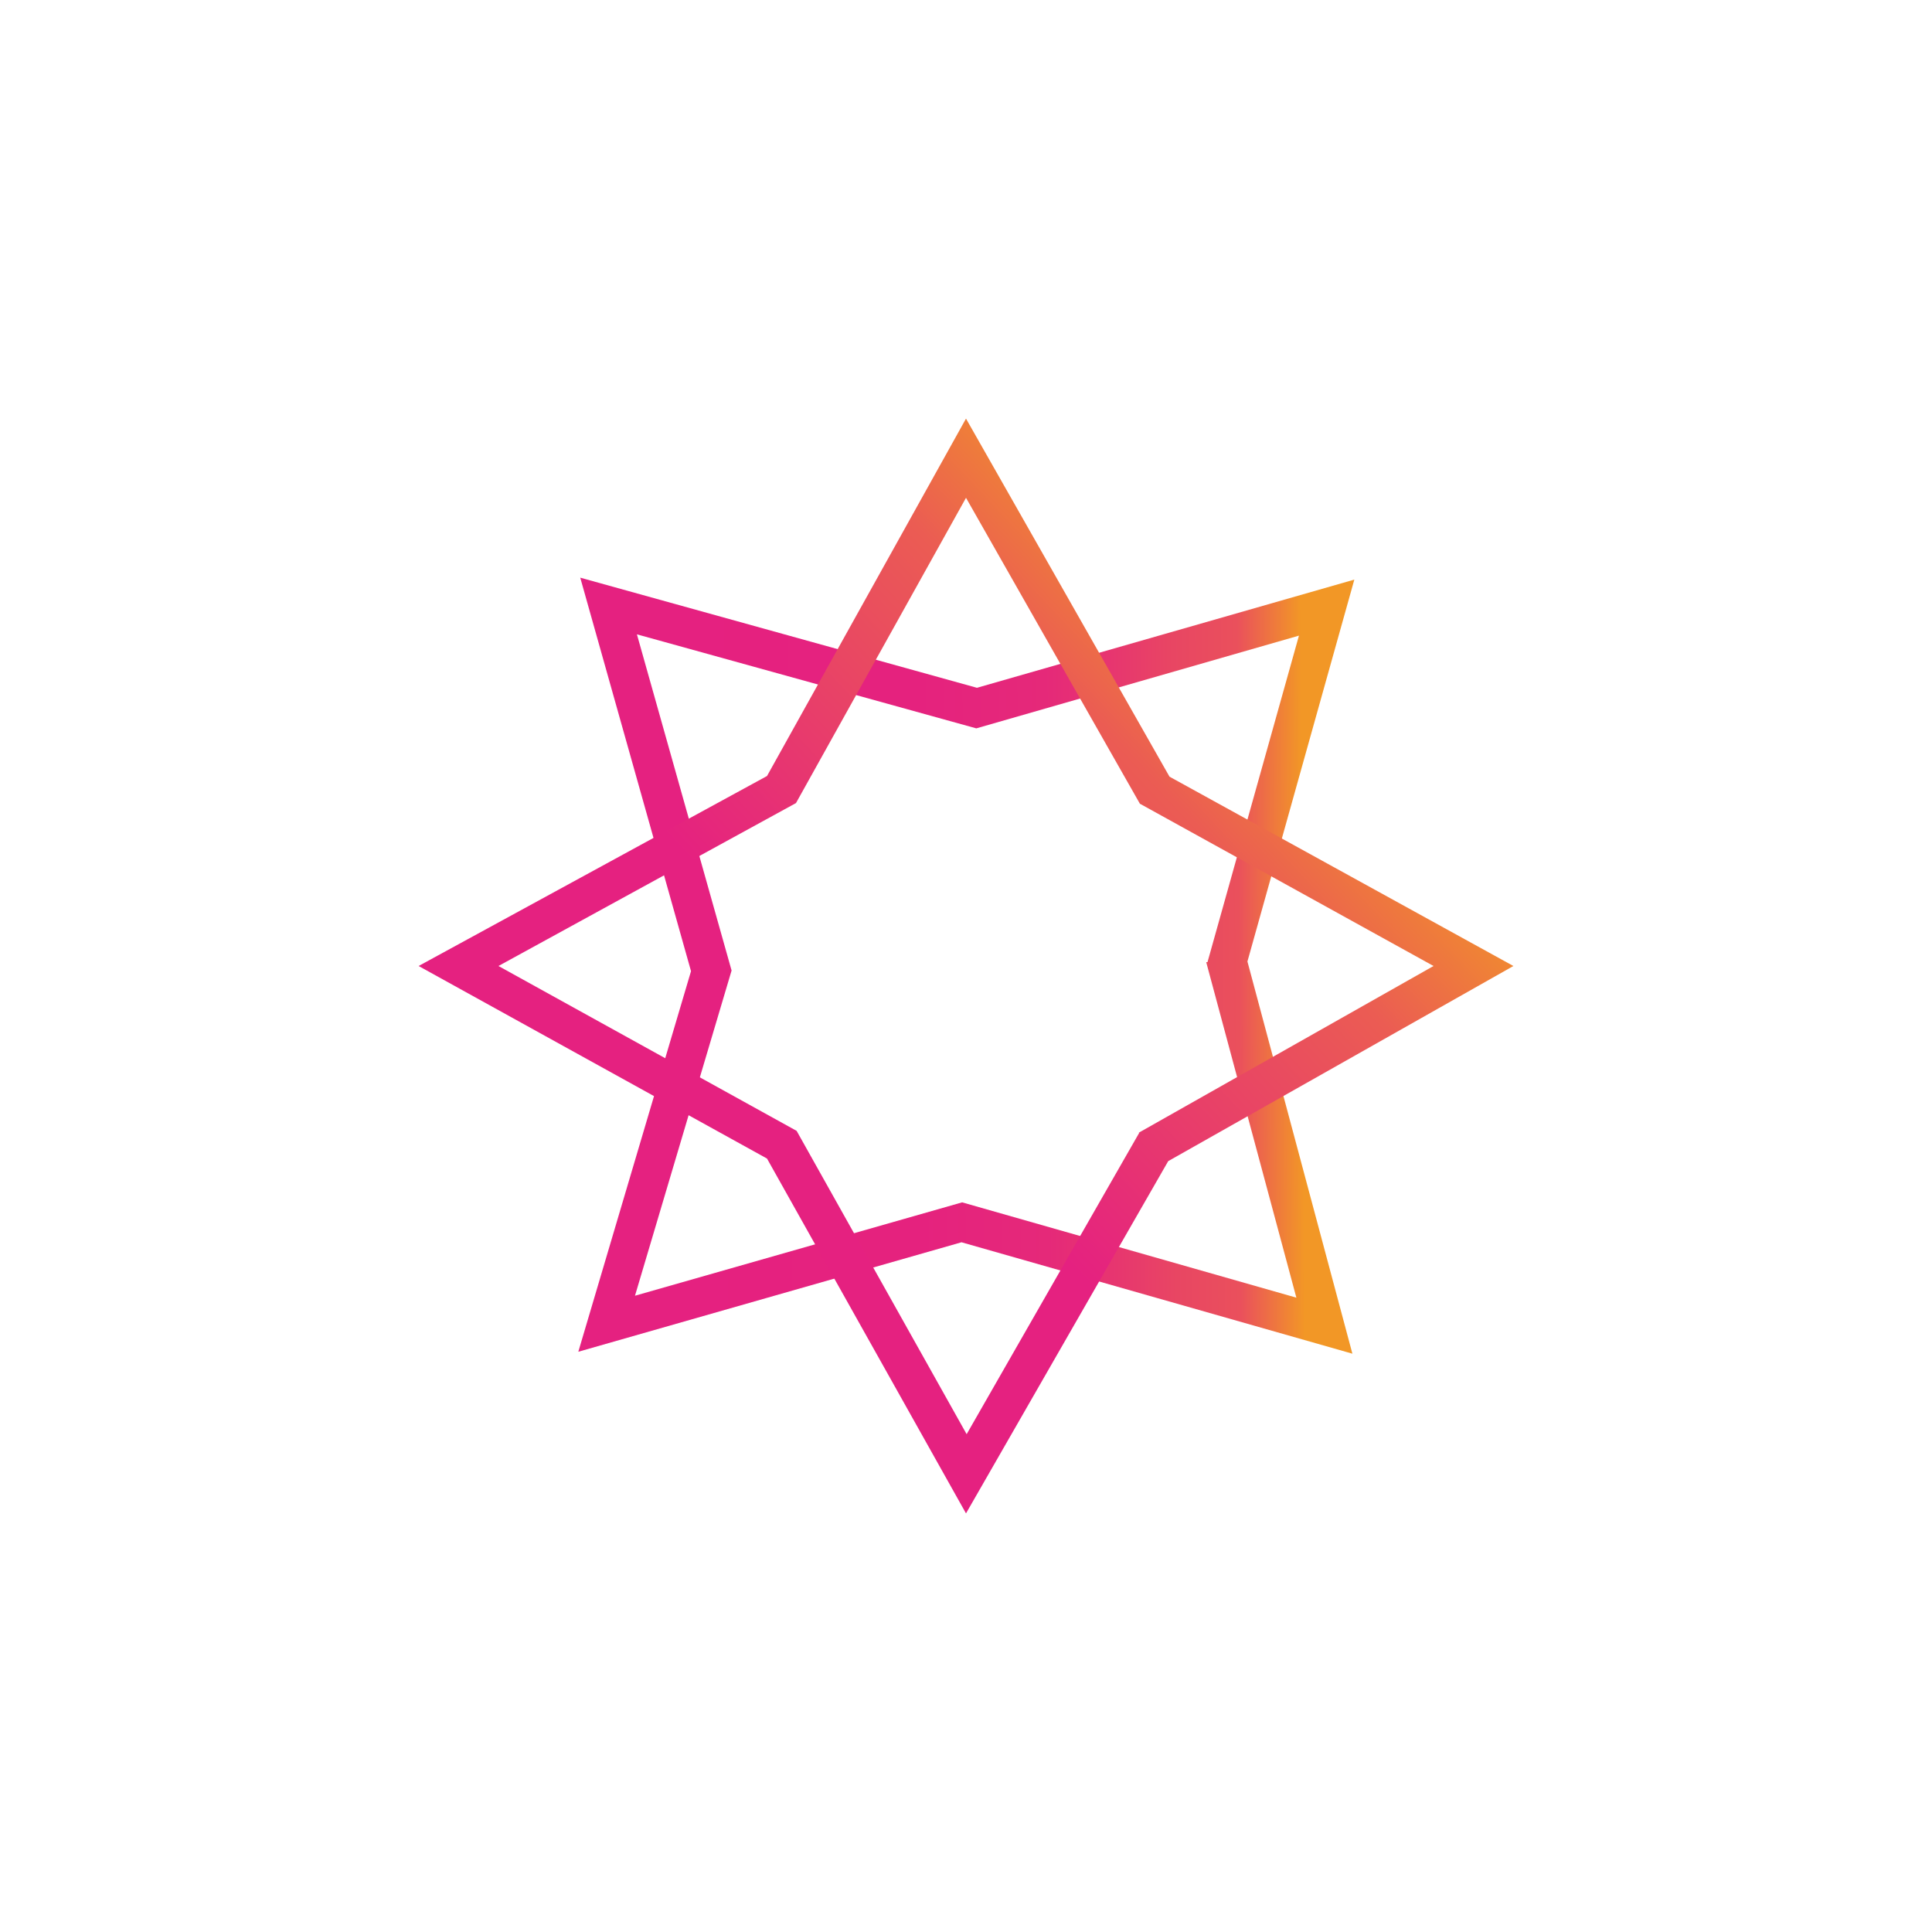
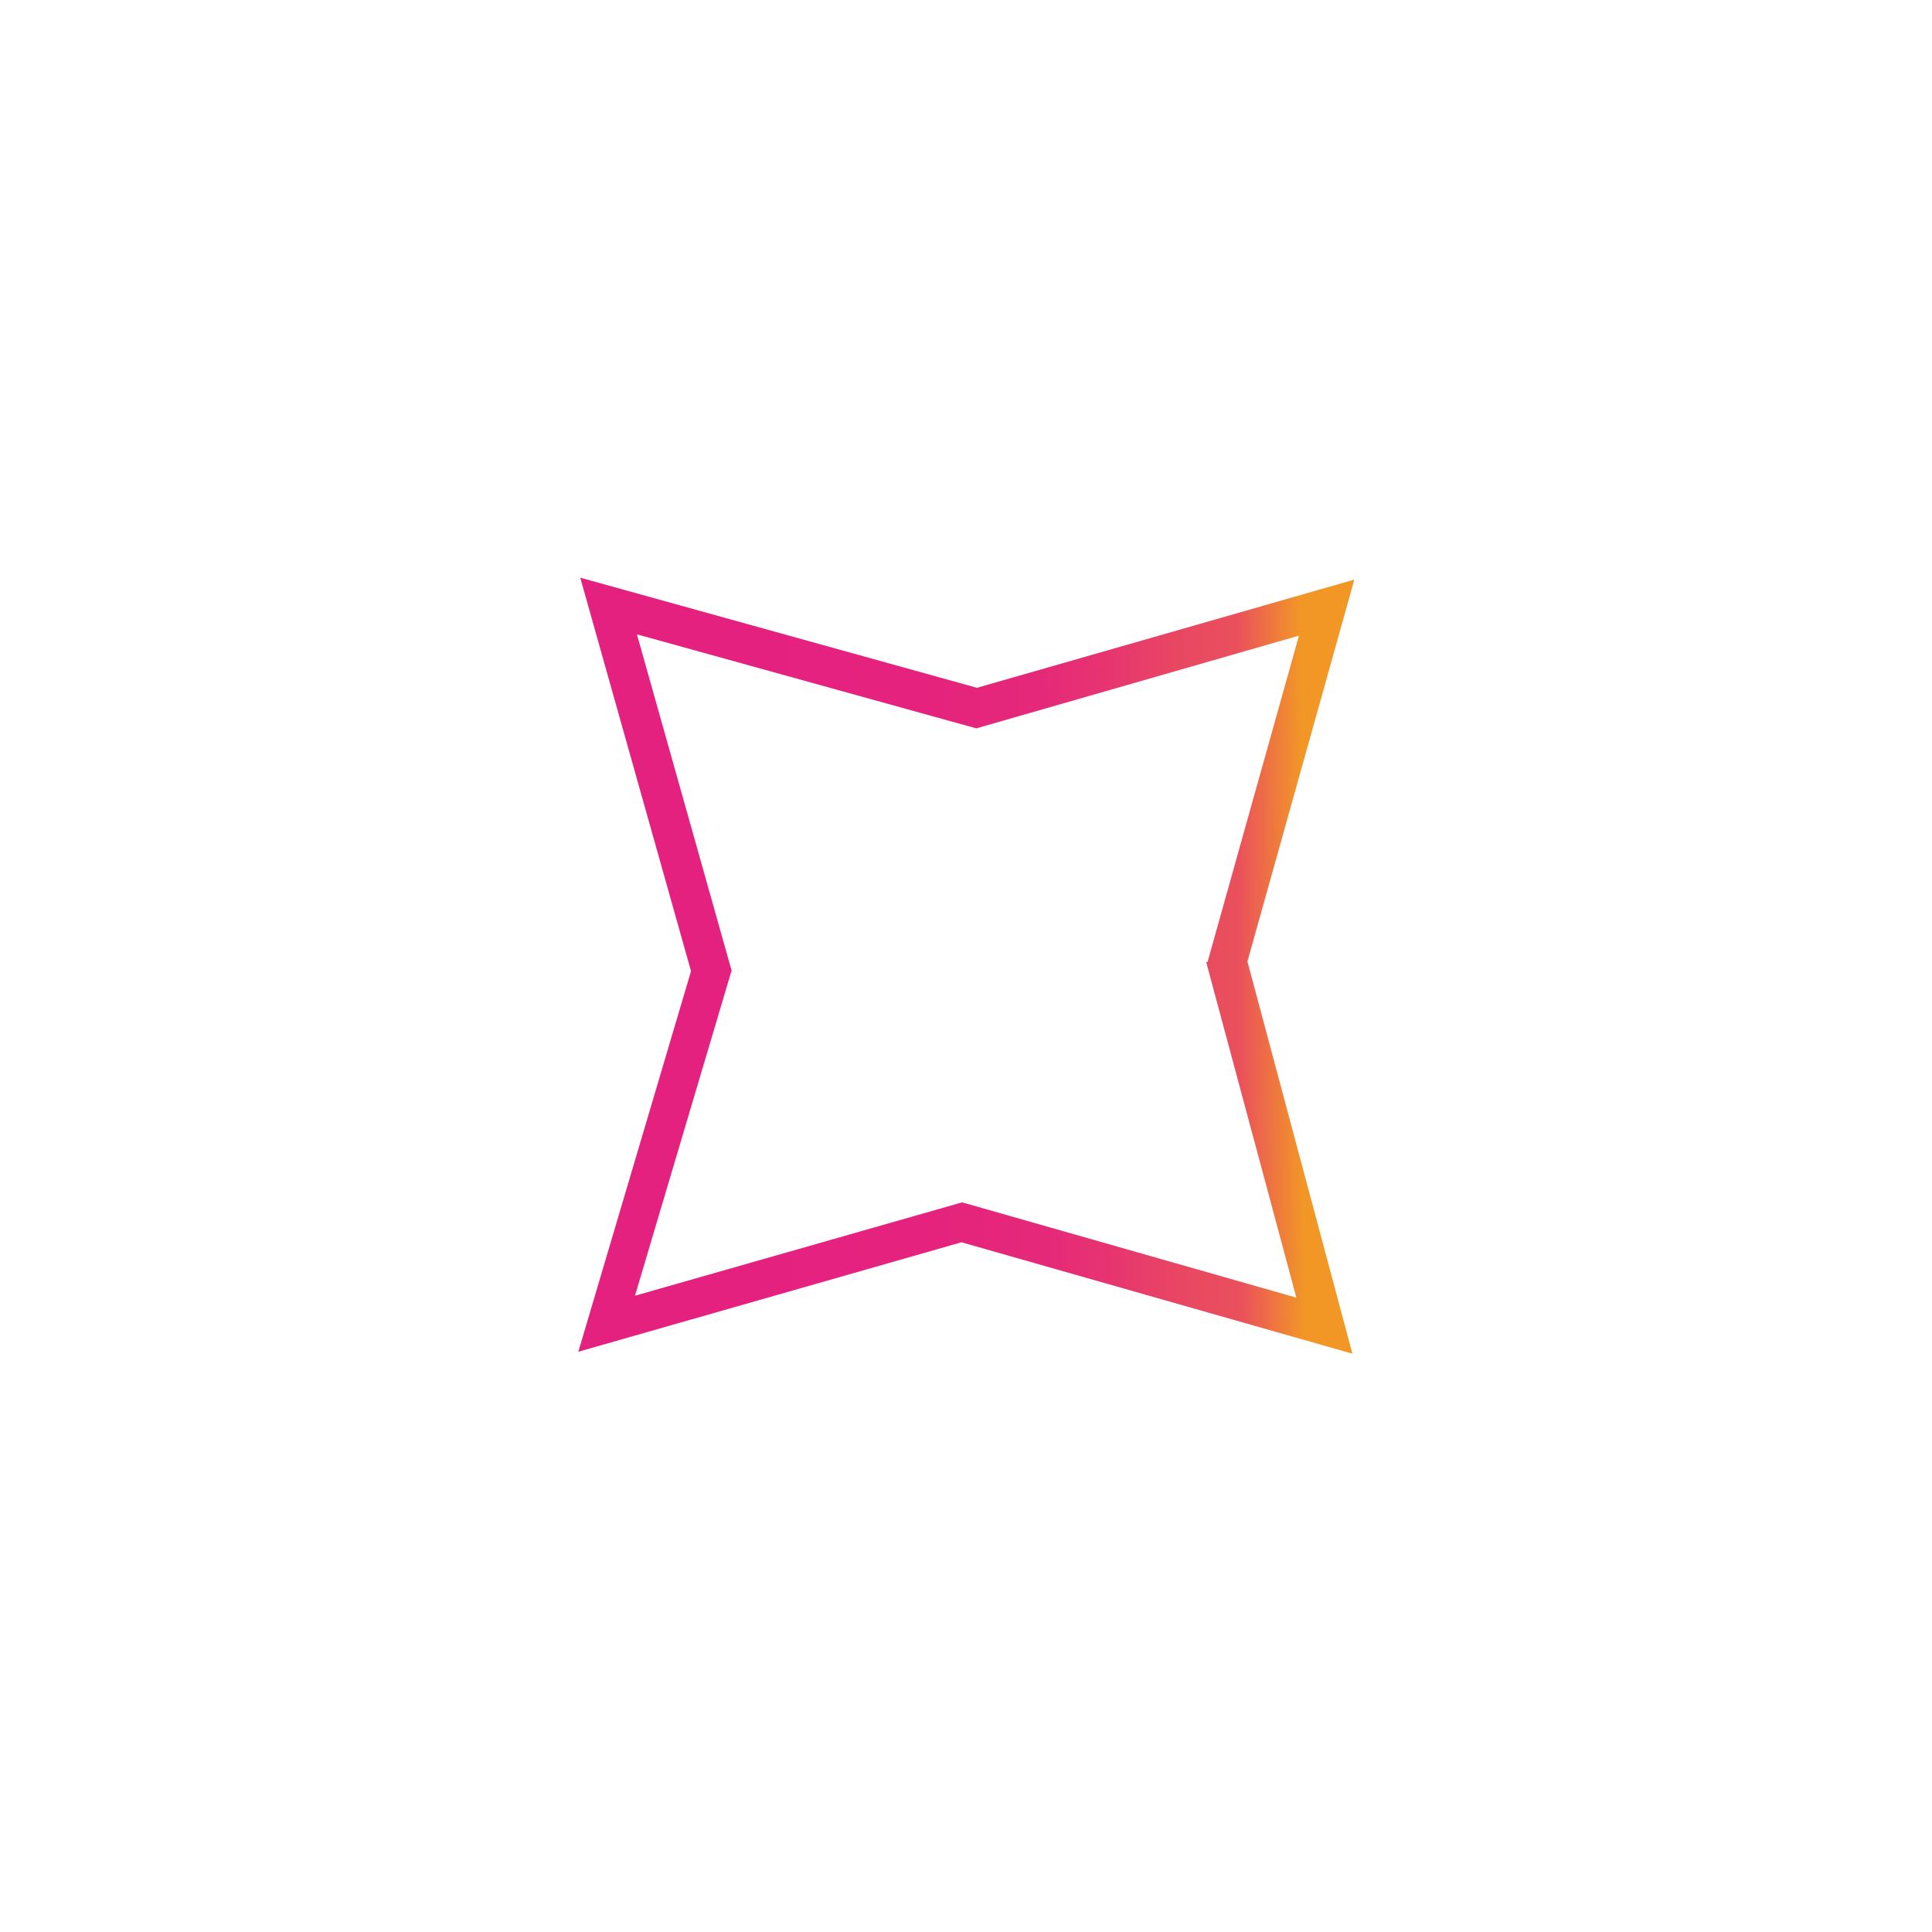
<svg xmlns="http://www.w3.org/2000/svg" version="1.1" viewBox="0 0 300 300">
  <defs>
    <style>
      .cls-1 {
        fill: url(#linear-gradient-2);
      }

      .cls-2 {
        fill: url(#linear-gradient);
      }
    </style>
    <linearGradient id="linear-gradient" x1="202.3" y1="149.7" x2="102.8" y2="150.3" gradientUnits="userSpaceOnUse">
      <stop offset="0" stop-color="#f29726" />
      <stop offset=".1" stop-color="#ea505c" />
      <stop offset=".2" stop-color="#e84663" />
      <stop offset=".3" stop-color="#e73570" />
      <stop offset=".4" stop-color="#e52979" />
      <stop offset=".6" stop-color="#e5227e" />
      <stop offset="1" stop-color="#e52180" />
    </linearGradient>
    <linearGradient id="linear-gradient-2" x1="209.6" y1="94" x2="135.4" y2="163.7" gradientUnits="userSpaceOnUse">
      <stop offset=".1" stop-color="#f29a24" />
      <stop offset=".4" stop-color="#eb5c53" />
      <stop offset="1" stop-color="#e52180" />
    </linearGradient>
  </defs>
  <g>
    <g id="Layer_1">
      <g>
        <path class="cls-2" d="M151.7,106.8l-61.6-17.1,17.2,61.1-17.5,59.1,59.5-17,60.7,17.3-16.3-60.9,16.6-59.3-58.6,16.8ZM187.3,149.4l14,52.1-51.9-14.8-50.8,14.5,15-50.5-14.7-52.2,52.7,14.6,50.1-14.4-14.2,50.7Z" />
-         <path class="cls-1" d="M181.6,120.6l-31.6-55.6-30.9,55.5-54.1,29.5,54.1,29.9,30.9,55.1,31.4-54.7,53.6-30.3-53.4-29.4ZM176.9,175.9l-26.8,46.8-26.4-47.1-46.3-25.6,46.2-25.3,26.4-47.4,27,47.5,45.6,25.2-45.8,25.9Z" />
      </g>
    </g>
  </g>
</svg>